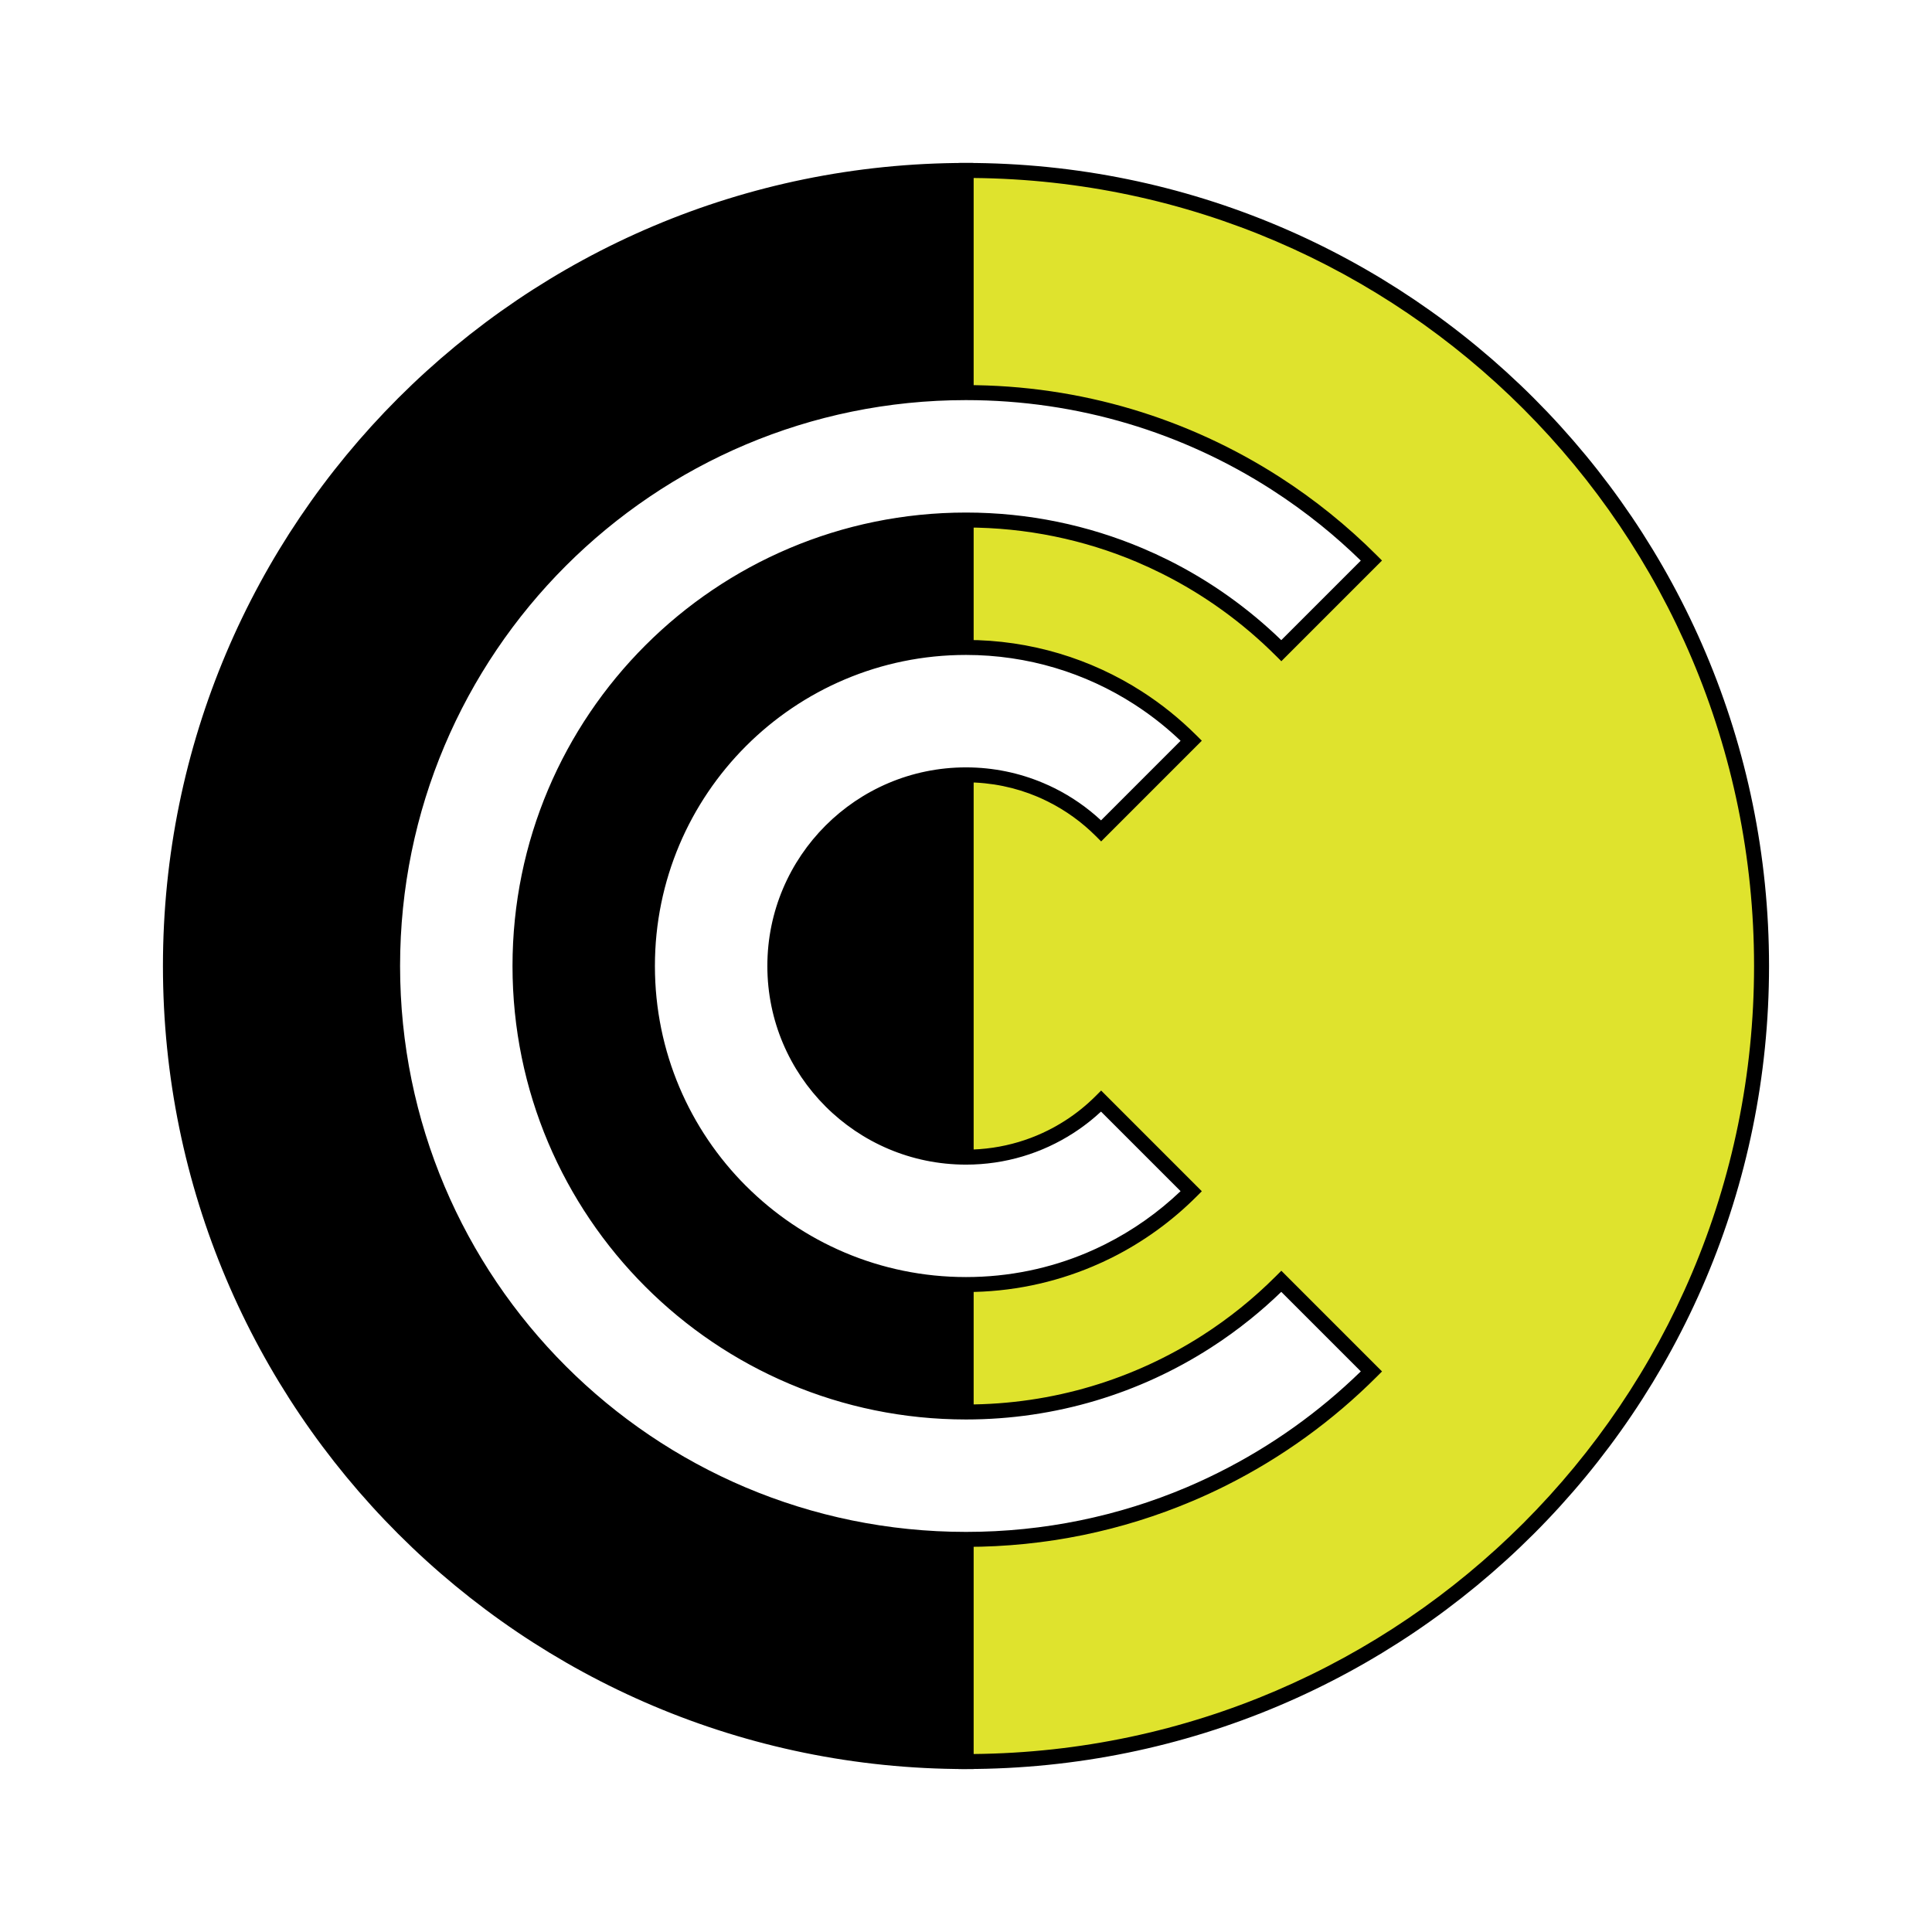
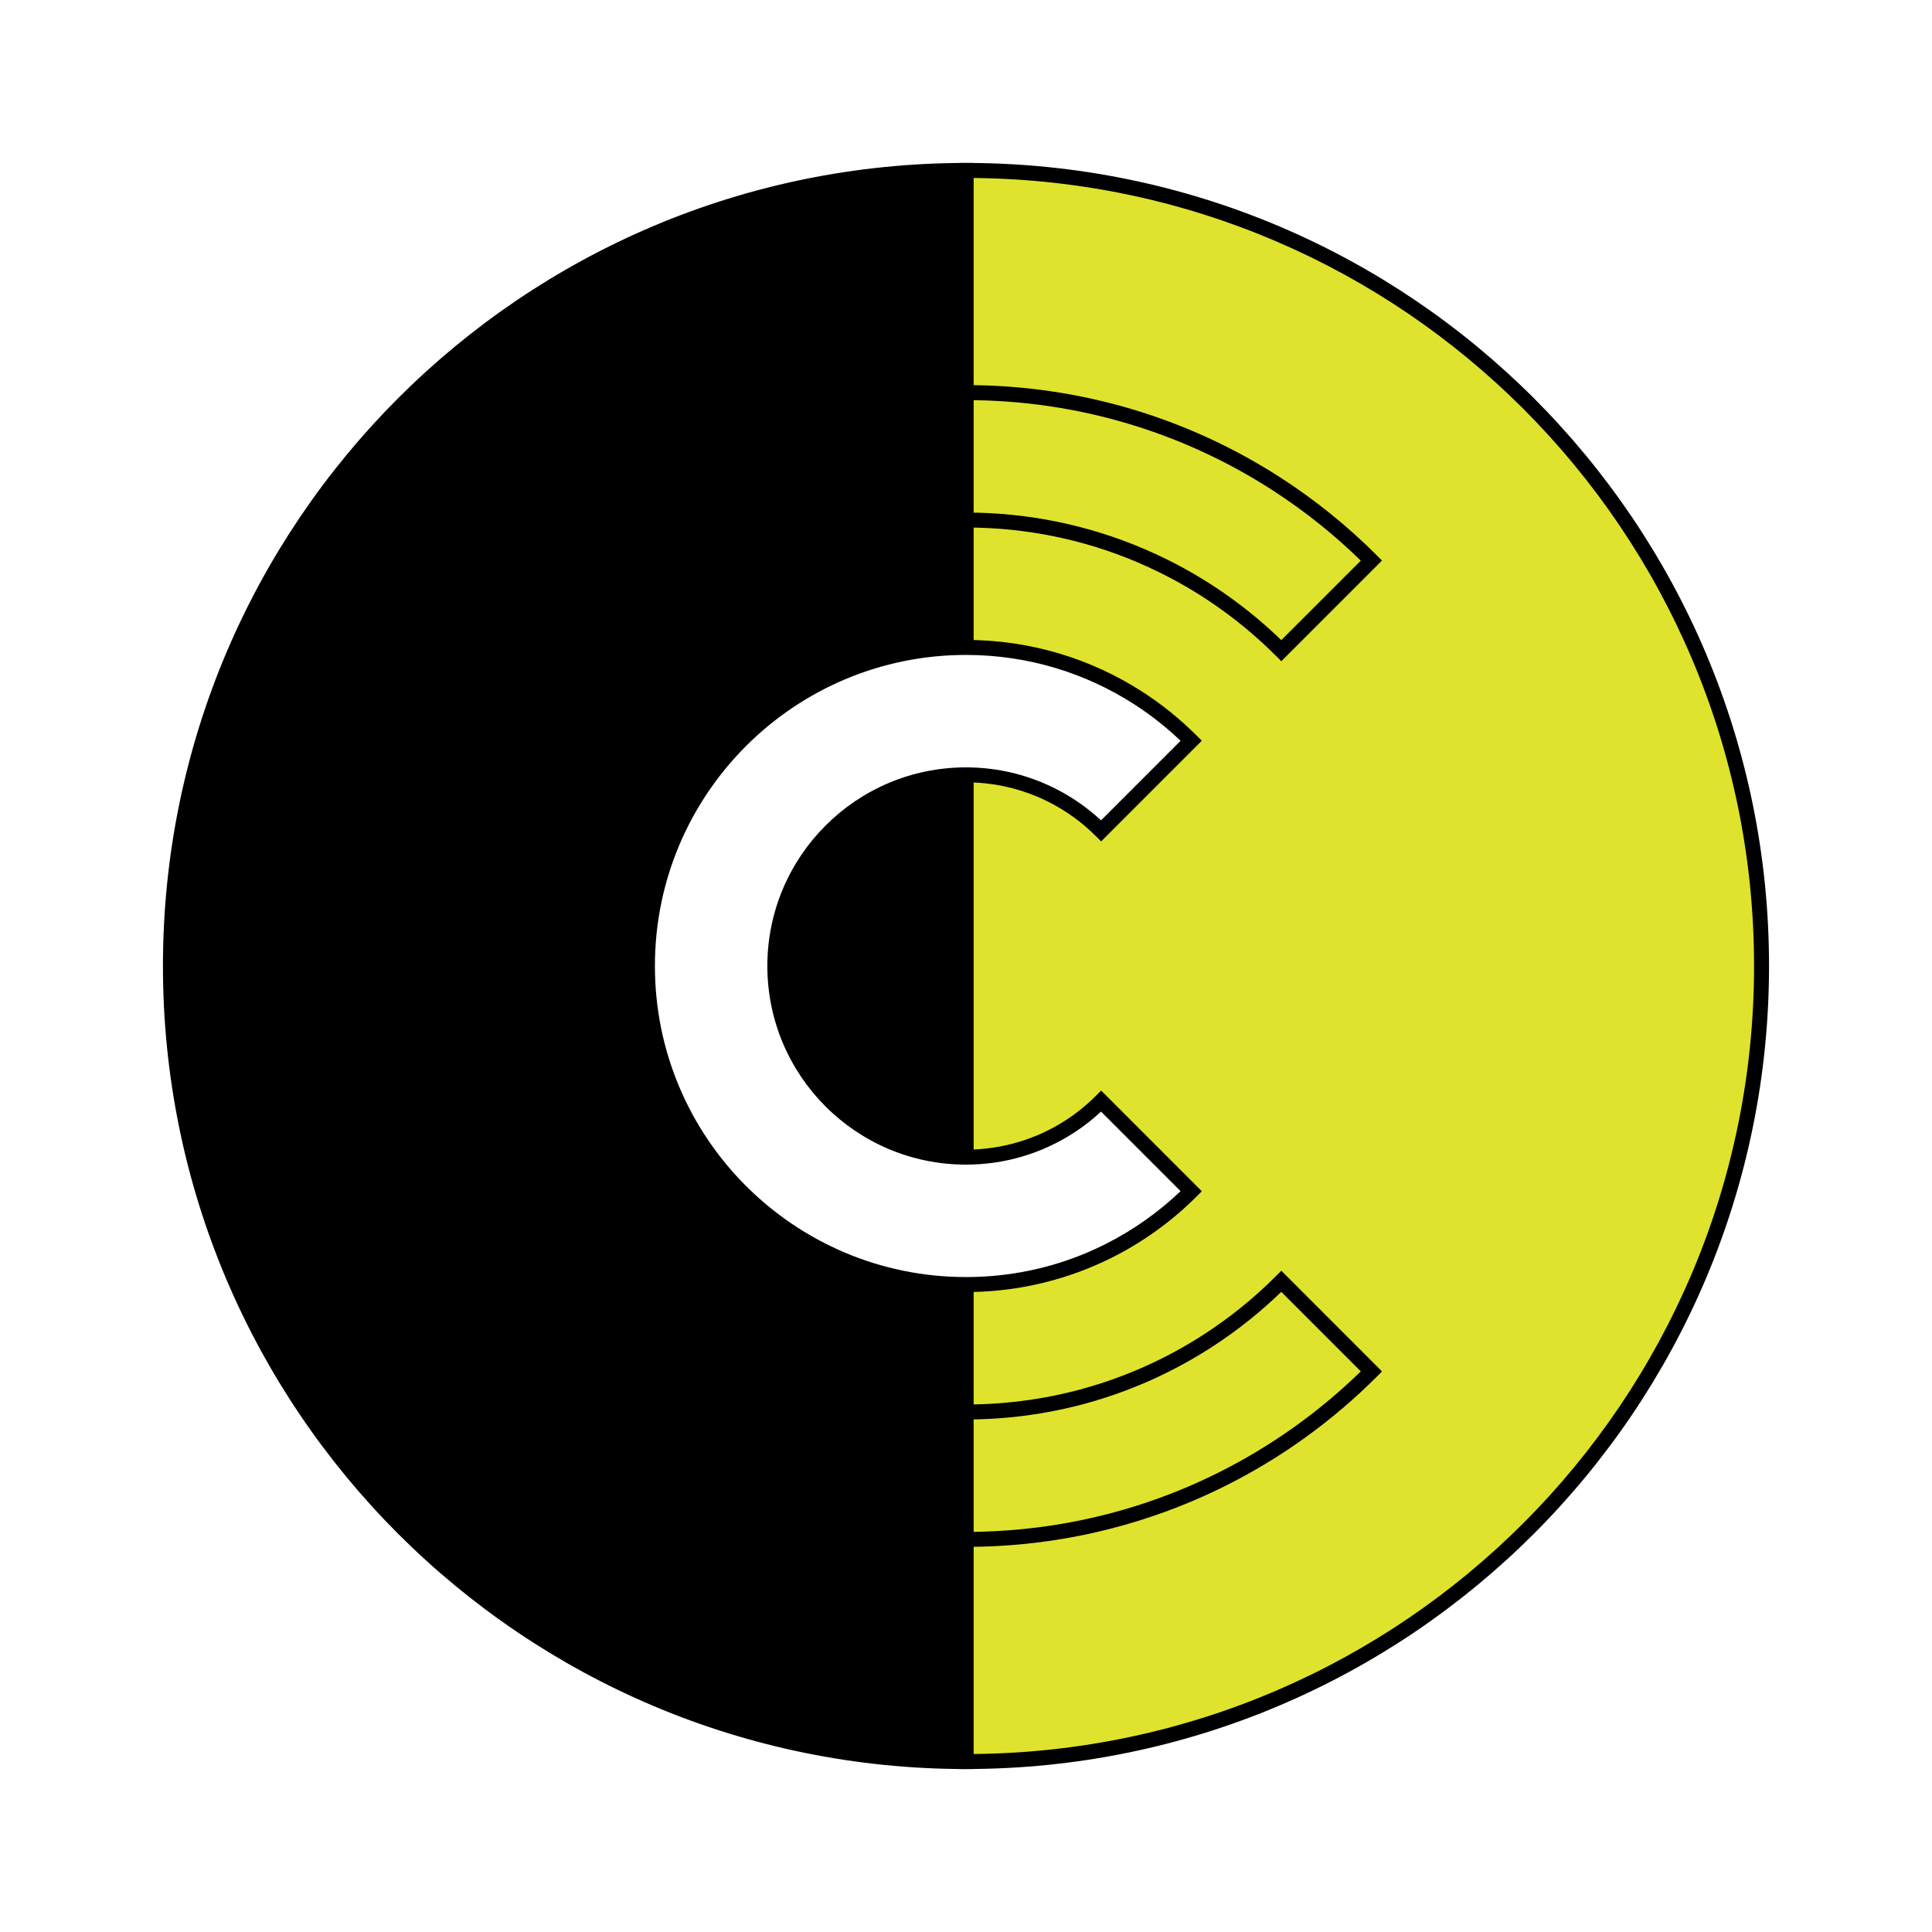
<svg xmlns="http://www.w3.org/2000/svg" version="1.0" id="Layer_1" x="0px" y="0px" width="192.756px" height="192.756px" viewBox="0 0 192.756 192.756" enable-background="new 0 0 192.756 192.756" xml:space="preserve">
  <g>
    <polygon fill-rule="evenodd" clip-rule="evenodd" fill="#FFFFFF" points="0,0 192.756,0 192.756,192.756 0,192.756 0,0  " />
    <path fill-rule="evenodd" clip-rule="evenodd" fill="#DFE32D" d="M96.377,17.005v158.746c43.836,0,79.374-35.537,79.374-79.374   C175.751,52.542,140.214,17.005,96.377,17.005L96.377,17.005z" />
    <path d="M97.125,17.758v157.24c21.416-0.199,40.786-8.96,54.851-23.024c14.227-14.227,23.026-33.882,23.027-55.59v-0.006v-0.003   c0-21.71-8.801-41.366-23.029-55.594C137.909,26.716,118.539,17.958,97.125,17.758L97.125,17.758z M95.629,175.751V17.005v-0.748   h0.748h0.006c22.121,0.002,42.149,8.969,56.646,23.466c14.499,14.498,23.467,34.528,23.468,56.65v0.003v0.006   c-0.001,22.121-8.969,42.149-23.466,56.646c-14.498,14.499-34.528,23.467-56.652,23.468h-0.003h-0.748V175.751L95.629,175.751z" />
    <path fill-rule="evenodd" clip-rule="evenodd" d="M17.005,96.377c0,43.836,35.536,79.374,79.373,79.374V17.005   C52.541,17.005,17.005,52.542,17.005,96.377L17.005,96.377z" />
    <path d="M17.752,96.377v0.003c0,21.71,8.802,41.368,23.03,55.595c14.064,14.064,33.433,22.823,54.847,23.022V17.758   c-21.415,0.199-40.785,8.959-54.85,23.024c-14.226,14.227-23.026,33.88-23.027,55.588V96.377L17.752,96.377z M16.257,96.38v-0.003   v-0.007c0.002-22.12,8.969-42.147,23.466-56.645c14.498-14.499,34.528-23.467,56.651-23.468h0.003h0.748v0.748v158.746v0.747   h-0.748h-0.006c-22.121-0.001-42.148-8.969-56.646-23.466C25.227,138.534,16.258,118.504,16.257,96.38L16.257,96.38z" />
-     <path fill-rule="evenodd" clip-rule="evenodd" fill="#FFFFFF" d="M96.377,140.874c-24.575,0-44.497-19.921-44.497-44.496   s19.921-44.495,44.497-44.495c12.287,0,23.41,4.979,31.462,13.032l8.988-8.988c-10.352-10.354-24.654-16.757-40.451-16.757   c-31.596,0-57.209,25.613-57.209,57.208c0,31.595,25.613,57.208,57.209,57.208c15.797,0,30.1-6.405,40.453-16.757l-8.99-8.99   C119.788,135.893,108.664,140.874,96.377,140.874L96.377,140.874z" />
    <path d="M96.377,141.621h-0.003c-12.492-0.001-23.803-5.064-31.99-13.252c-8.185-8.186-13.25-19.494-13.251-31.984v-0.006v-0.003   c0.001-12.492,5.065-23.803,13.253-31.989c8.186-8.185,19.495-13.248,31.985-13.25h0.006h0.006c6.239,0,12.189,1.268,17.604,3.559   c0.906,0.384,1.774,0.783,2.601,1.196c4.153,2.078,7.942,4.777,11.245,7.974l7.933-7.933c-1.276-1.244-2.606-2.426-3.983-3.537   c-1.576-1.27-3.224-2.458-4.934-3.558c-8.788-5.646-19.248-8.919-30.472-8.919h-0.003c-15.59,0-29.706,6.321-39.922,16.537   C46.236,66.671,39.917,80.785,39.916,96.372v0.006v0.003c0.001,15.59,6.321,29.706,16.538,39.922   c10.215,10.215,24.329,16.534,39.917,16.535h0.006h0.006c7.799,0,15.227-1.58,21.976-4.436c1.072-0.454,2.156-0.955,3.242-1.499   c5.239-2.619,10.013-6.032,14.167-10.079l-7.935-7.935c-0.982,0.95-2.013,1.862-3.088,2.729c-1.264,1.019-2.584,1.971-3.952,2.85   C113.749,138.996,105.368,141.621,96.377,141.621L96.377,141.621z M96.374,140.126h0.003c8.698,0,16.801-2.537,23.611-6.911   c1.325-0.852,2.603-1.773,3.822-2.756c1.213-0.979,2.381-2.028,3.496-3.144l0.004-0.005l0.529-0.527l0.528,0.527l8.99,8.991   l0.528,0.528l-0.528,0.528c-4.389,4.389-9.479,8.078-15.09,10.884c-1.065,0.533-2.177,1.045-3.331,1.533   c-6.937,2.934-14.559,4.558-22.554,4.559h-0.006h-0.006c-16.001-0.002-30.488-6.488-40.974-16.974   c-10.488-10.486-16.976-24.977-16.976-40.979v-0.003v-0.006c0.001-16,6.488-30.487,16.974-40.973   c10.486-10.487,24.976-16.975,40.979-16.976h0.003c11.517,0,22.253,3.363,31.278,9.16c1.753,1.126,3.444,2.346,5.062,3.65   c1.626,1.312,3.174,2.701,4.635,4.162l0.004,0.004l0.528,0.528l-0.528,0.528l-8.988,8.989l-0.528,0.528l-0.529-0.528   c-3.312-3.314-7.156-6.099-11.388-8.216c-0.849-0.424-1.688-0.812-2.513-1.161c-5.229-2.212-10.982-3.436-17.026-3.436h-0.006   h-0.006c-12.078,0.001-23.013,4.897-30.928,12.812c-7.917,7.916-12.814,18.853-12.814,30.933v0.003v0.006   c0.001,12.078,4.898,23.013,12.812,30.928C73.356,135.229,84.294,140.126,96.374,140.126L96.374,140.126z" />
    <path fill-rule="evenodd" clip-rule="evenodd" fill="#FFFFFF" d="M96.377,115.448c-10.533,0-19.07-8.536-19.07-19.07   c0-10.533,8.538-19.069,19.07-19.069c5.264,0,10.032,2.134,13.484,5.585l8.988-8.989c-5.751-5.751-13.697-9.309-22.472-9.309   c-17.553,0-31.784,14.228-31.784,31.782c0,17.554,14.231,31.783,31.784,31.783c8.777,0,16.721-3.558,22.473-9.31l-8.988-8.99   C106.411,113.313,101.643,115.448,96.377,115.448L96.377,115.448z" />
    <path d="M96.377,116.195h-0.003c-5.471-0.001-10.425-2.219-14.011-5.805c-3.584-3.584-5.802-8.536-5.804-14.006v-0.006v-0.003   c0.001-5.47,2.221-10.424,5.809-14.011c3.584-3.583,8.536-5.801,14.003-5.803h0.006h0.006c2.729,0.001,5.334,0.557,7.707,1.561   c0.411,0.174,0.792,0.349,1.14,0.523c1.692,0.846,3.247,1.93,4.62,3.203l7.936-7.938c-0.625-0.596-1.274-1.167-1.949-1.711   c-0.865-0.698-1.771-1.351-2.712-1.955c-4.829-3.101-10.578-4.901-16.748-4.901h-0.003c-8.568,0-16.328,3.475-21.944,9.09   c-5.614,5.614-9.088,13.371-9.089,21.938v0.006v0.003c0,8.572,3.474,16.331,9.088,21.944h0.003   c5.615,5.613,13.372,9.087,21.939,9.088h0.006h0.006c4.289,0,8.371-0.869,12.078-2.438c0.578-0.244,1.174-0.521,1.782-0.824   c2.776-1.39,5.316-3.186,7.543-5.308l-7.937-7.938c-0.336,0.312-0.687,0.616-1.05,0.91c-0.554,0.445-1.133,0.863-1.73,1.247   C103.983,115.046,100.312,116.195,96.377,116.195L96.377,116.195z M96.374,114.7h0.003c3.643,0,7.037-1.062,9.886-2.892   c0.556-0.356,1.091-0.743,1.603-1.155c0.503-0.405,0.992-0.845,1.463-1.316l0.005-0.005l0.528-0.528l0.528,0.528l8.988,8.99   l0.528,0.529l-0.528,0.528c-2.462,2.462-5.32,4.533-8.469,6.108c-0.587,0.294-1.211,0.581-1.87,0.859   c-3.894,1.647-8.172,2.56-12.656,2.561h-0.006h-0.006c-8.979-0.001-17.11-3.642-22.996-9.526l0.001-0.002   c-5.888-5.887-9.53-14.019-9.531-22.999v-0.003v-0.006c0.002-8.979,3.643-17.11,9.528-22.995c5.886-5.887,14.019-9.527,23-9.528   h0.003c6.462,0,12.488,1.888,17.553,5.141c0.983,0.632,1.933,1.316,2.841,2.048c0.905,0.73,1.774,1.51,2.6,2.334h0.003l0.004,0.004   l0.528,0.528l-0.528,0.528l-8.988,8.99l-0.528,0.529l-0.528-0.529c-1.389-1.388-2.997-2.555-4.77-3.44   c-0.369-0.185-0.721-0.348-1.051-0.488c-2.187-0.925-4.597-1.438-7.129-1.438h-0.006h-0.006c-5.059,0.001-9.638,2.051-12.952,5.364   c-3.313,3.312-5.364,7.893-5.364,12.954v0.003v0.006c0.001,5.058,2.052,9.636,5.365,12.949   C86.734,112.649,91.315,114.7,96.374,114.7L96.374,114.7z" />
  </g>
</svg>